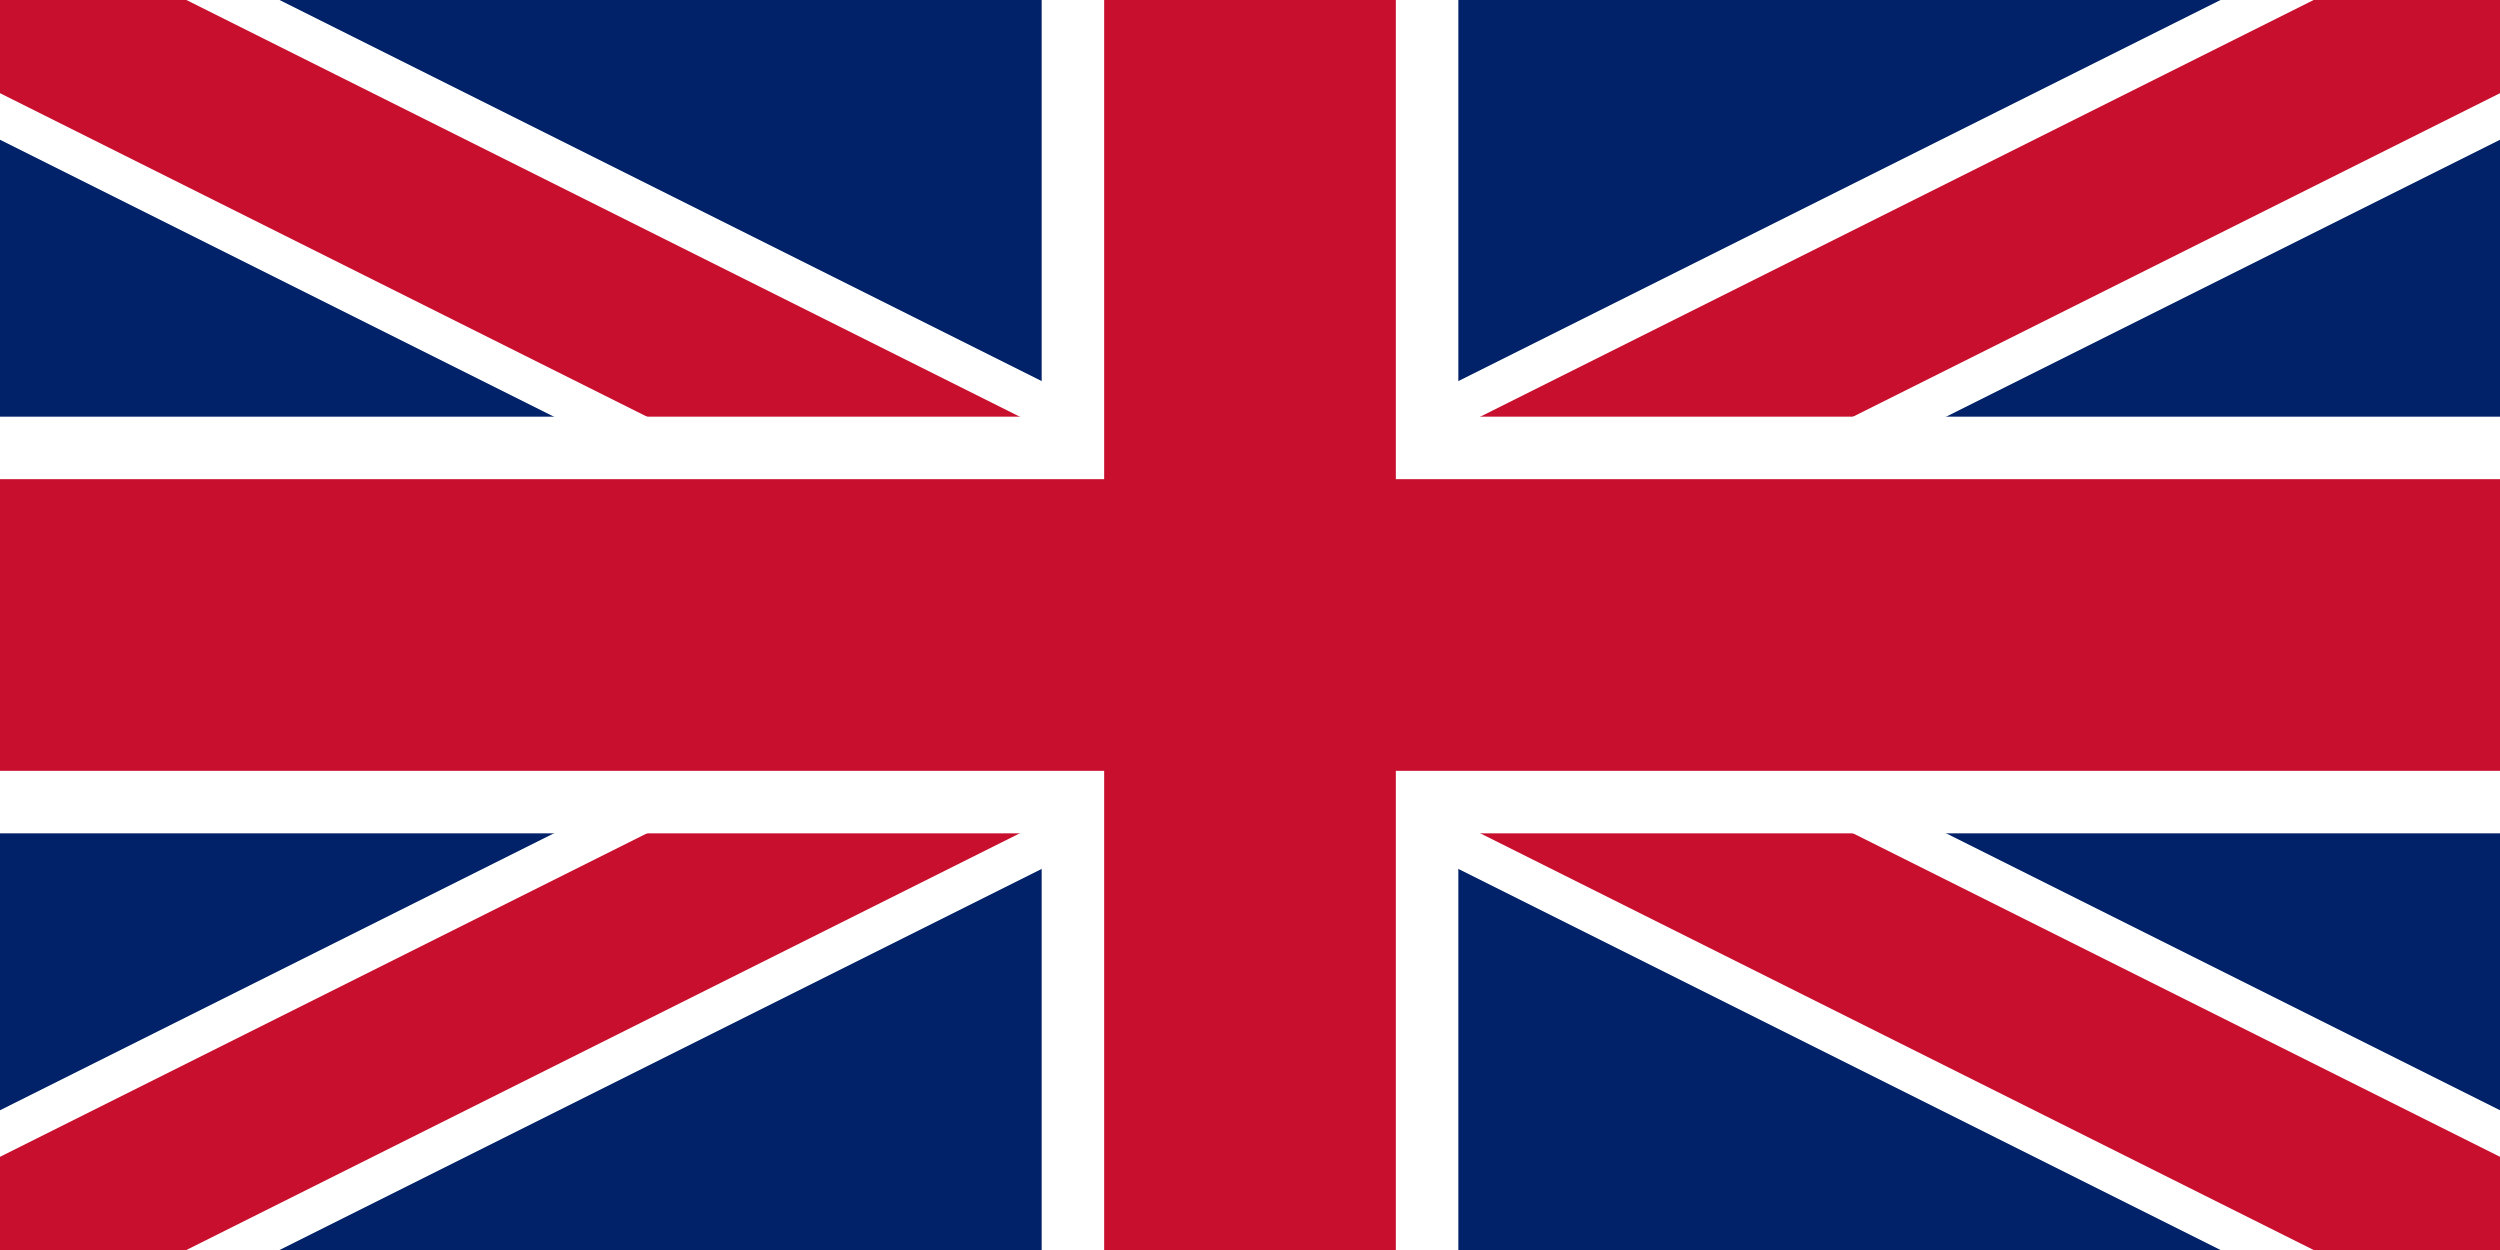
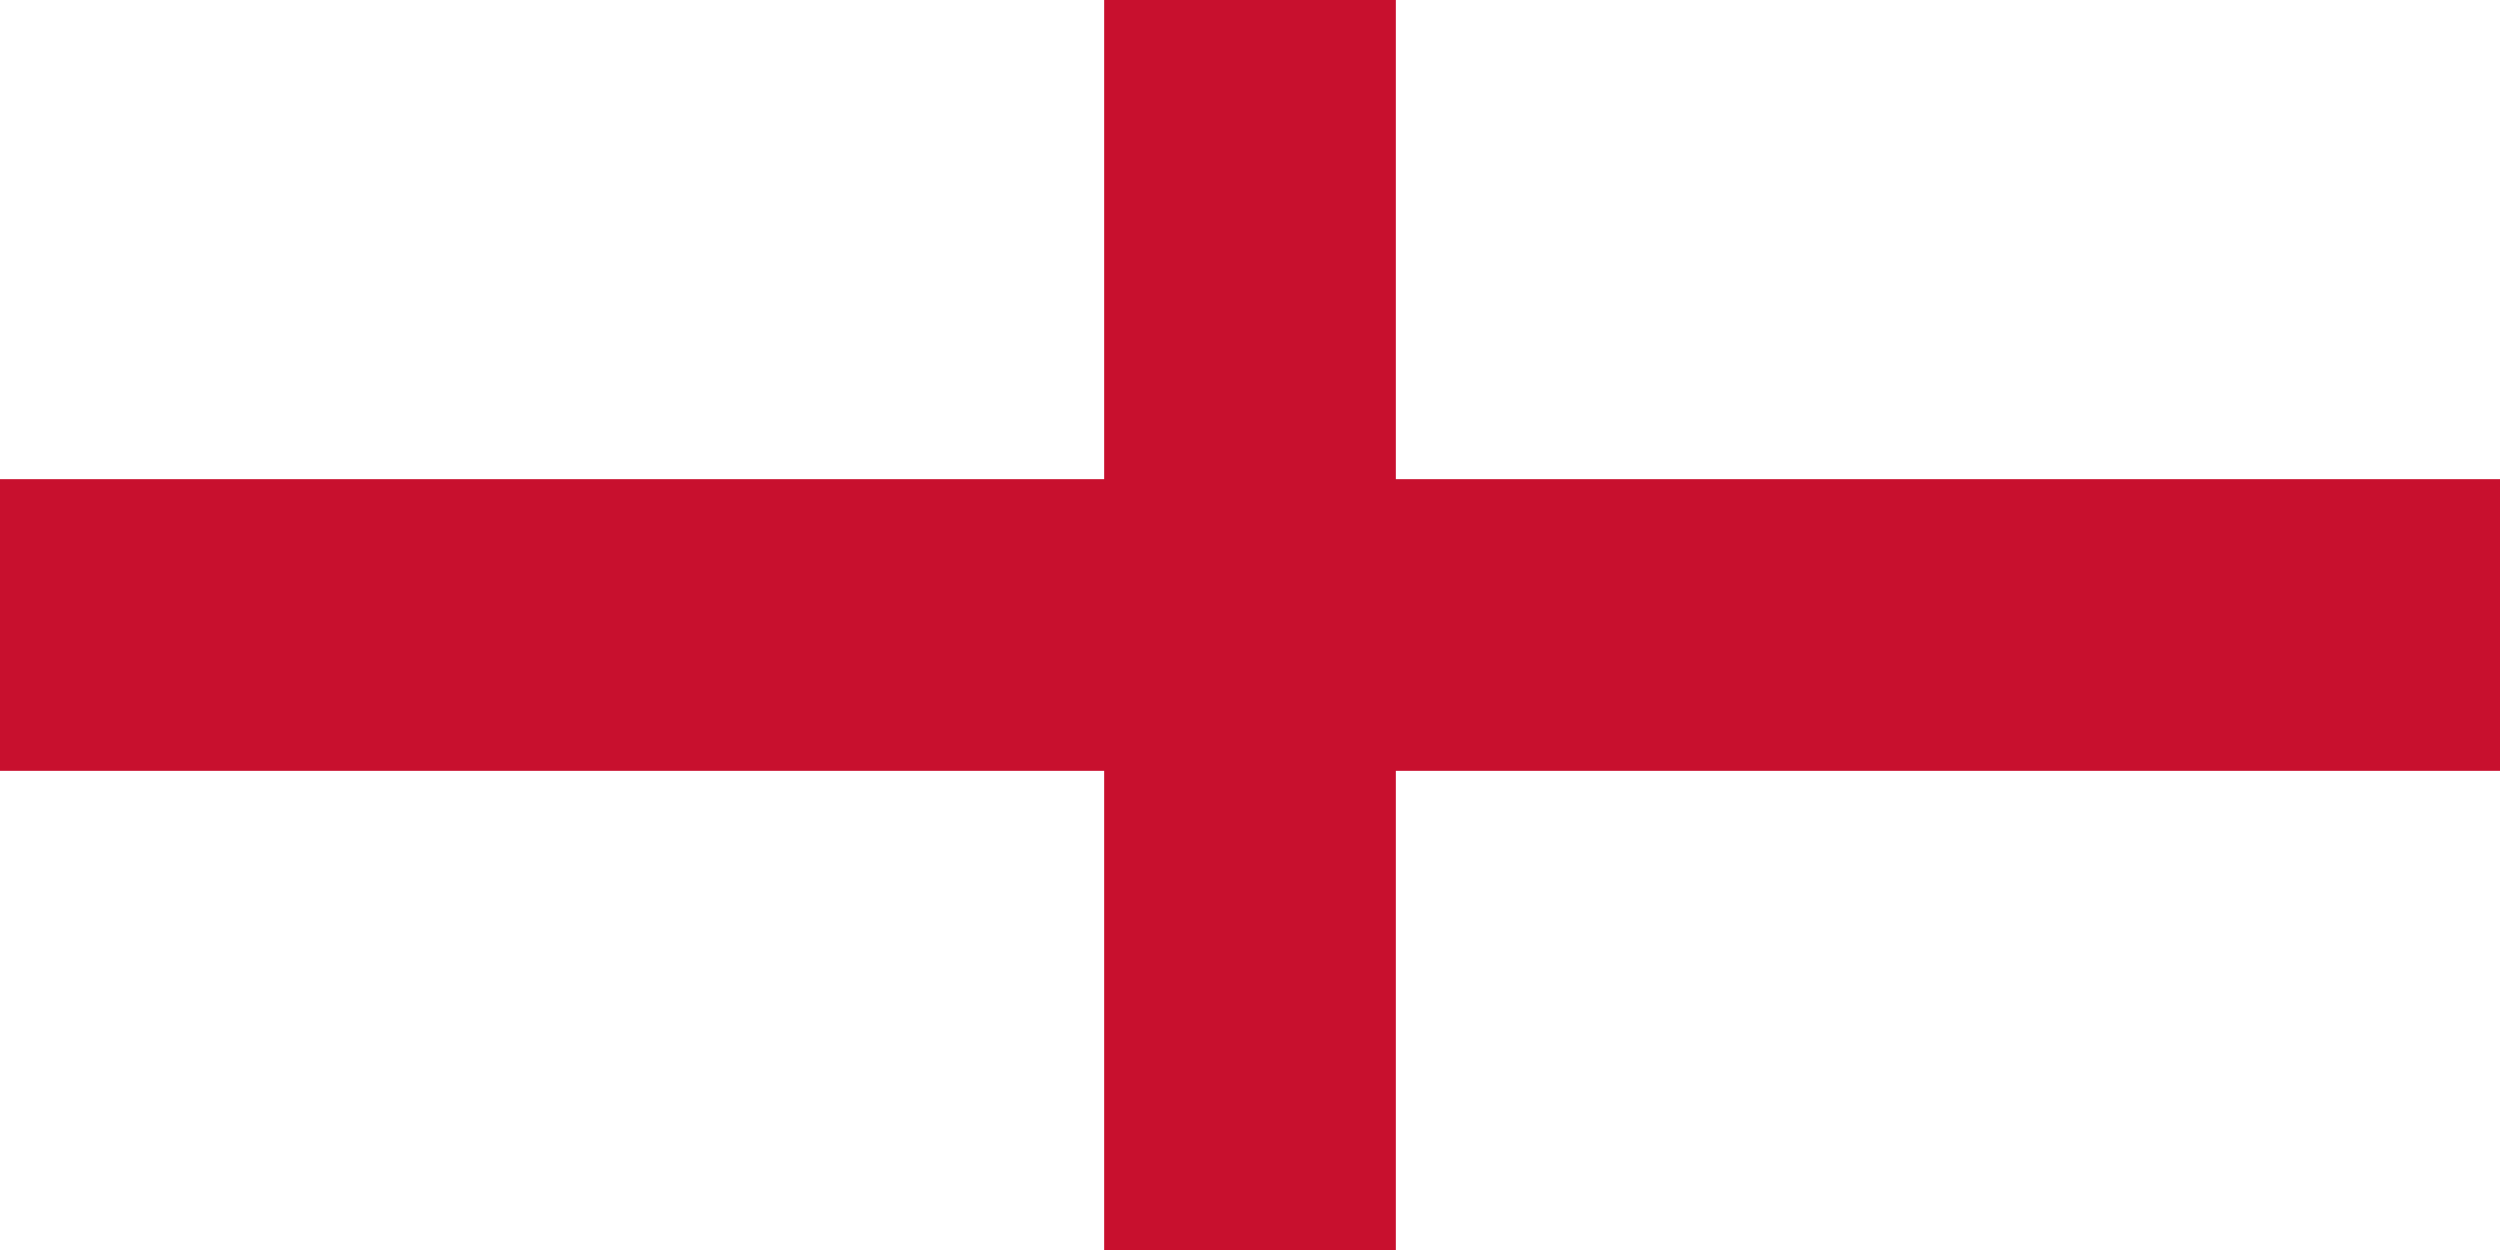
<svg xmlns="http://www.w3.org/2000/svg" viewBox="0 0 60 30">
-   <rect width="60" height="30" fill="#012169" />
  <g stroke="#FFFFFF" stroke-width="6">
-     <path d="M0,0 L60,30" />
    <path d="M60,0 L0,30" />
  </g>
  <g stroke="#C8102E" stroke-width="4">
-     <path d="M0,0 L60,30" />
-     <path d="M60,0 L0,30" />
-   </g>
+     </g>
  <g fill="#FFFFFF">
    <rect x="25" width="10" height="30" />
-     <rect y="10" width="60" height="10" />
  </g>
  <g fill="#C8102E">
    <rect x="26.5" width="7" height="30" />
    <rect y="11.5" width="60" height="7" />
  </g>
</svg>